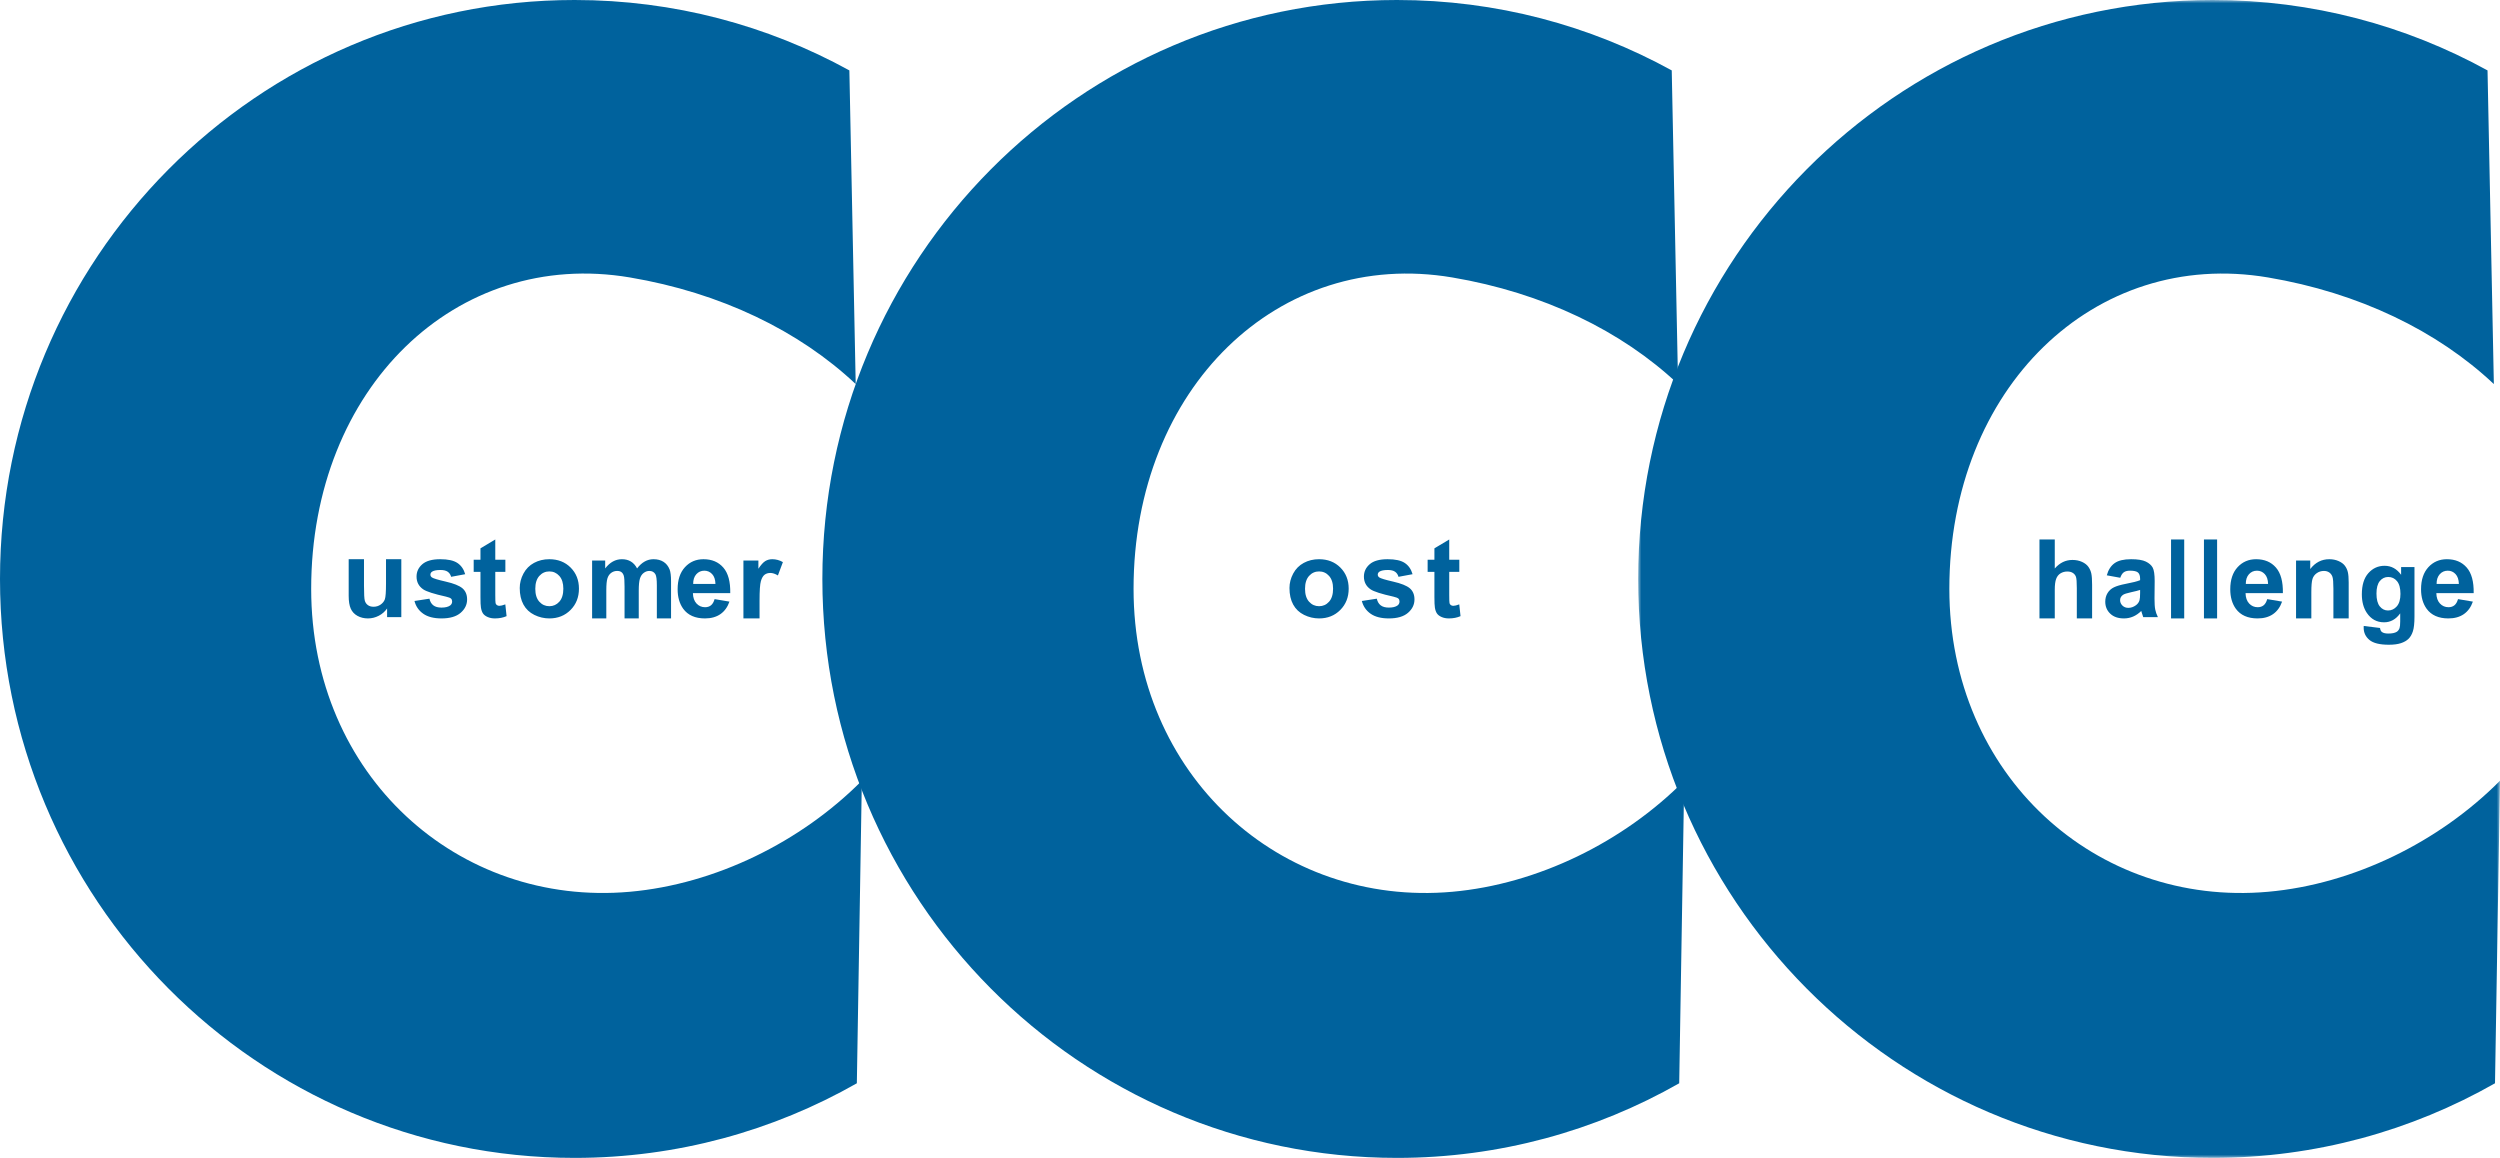
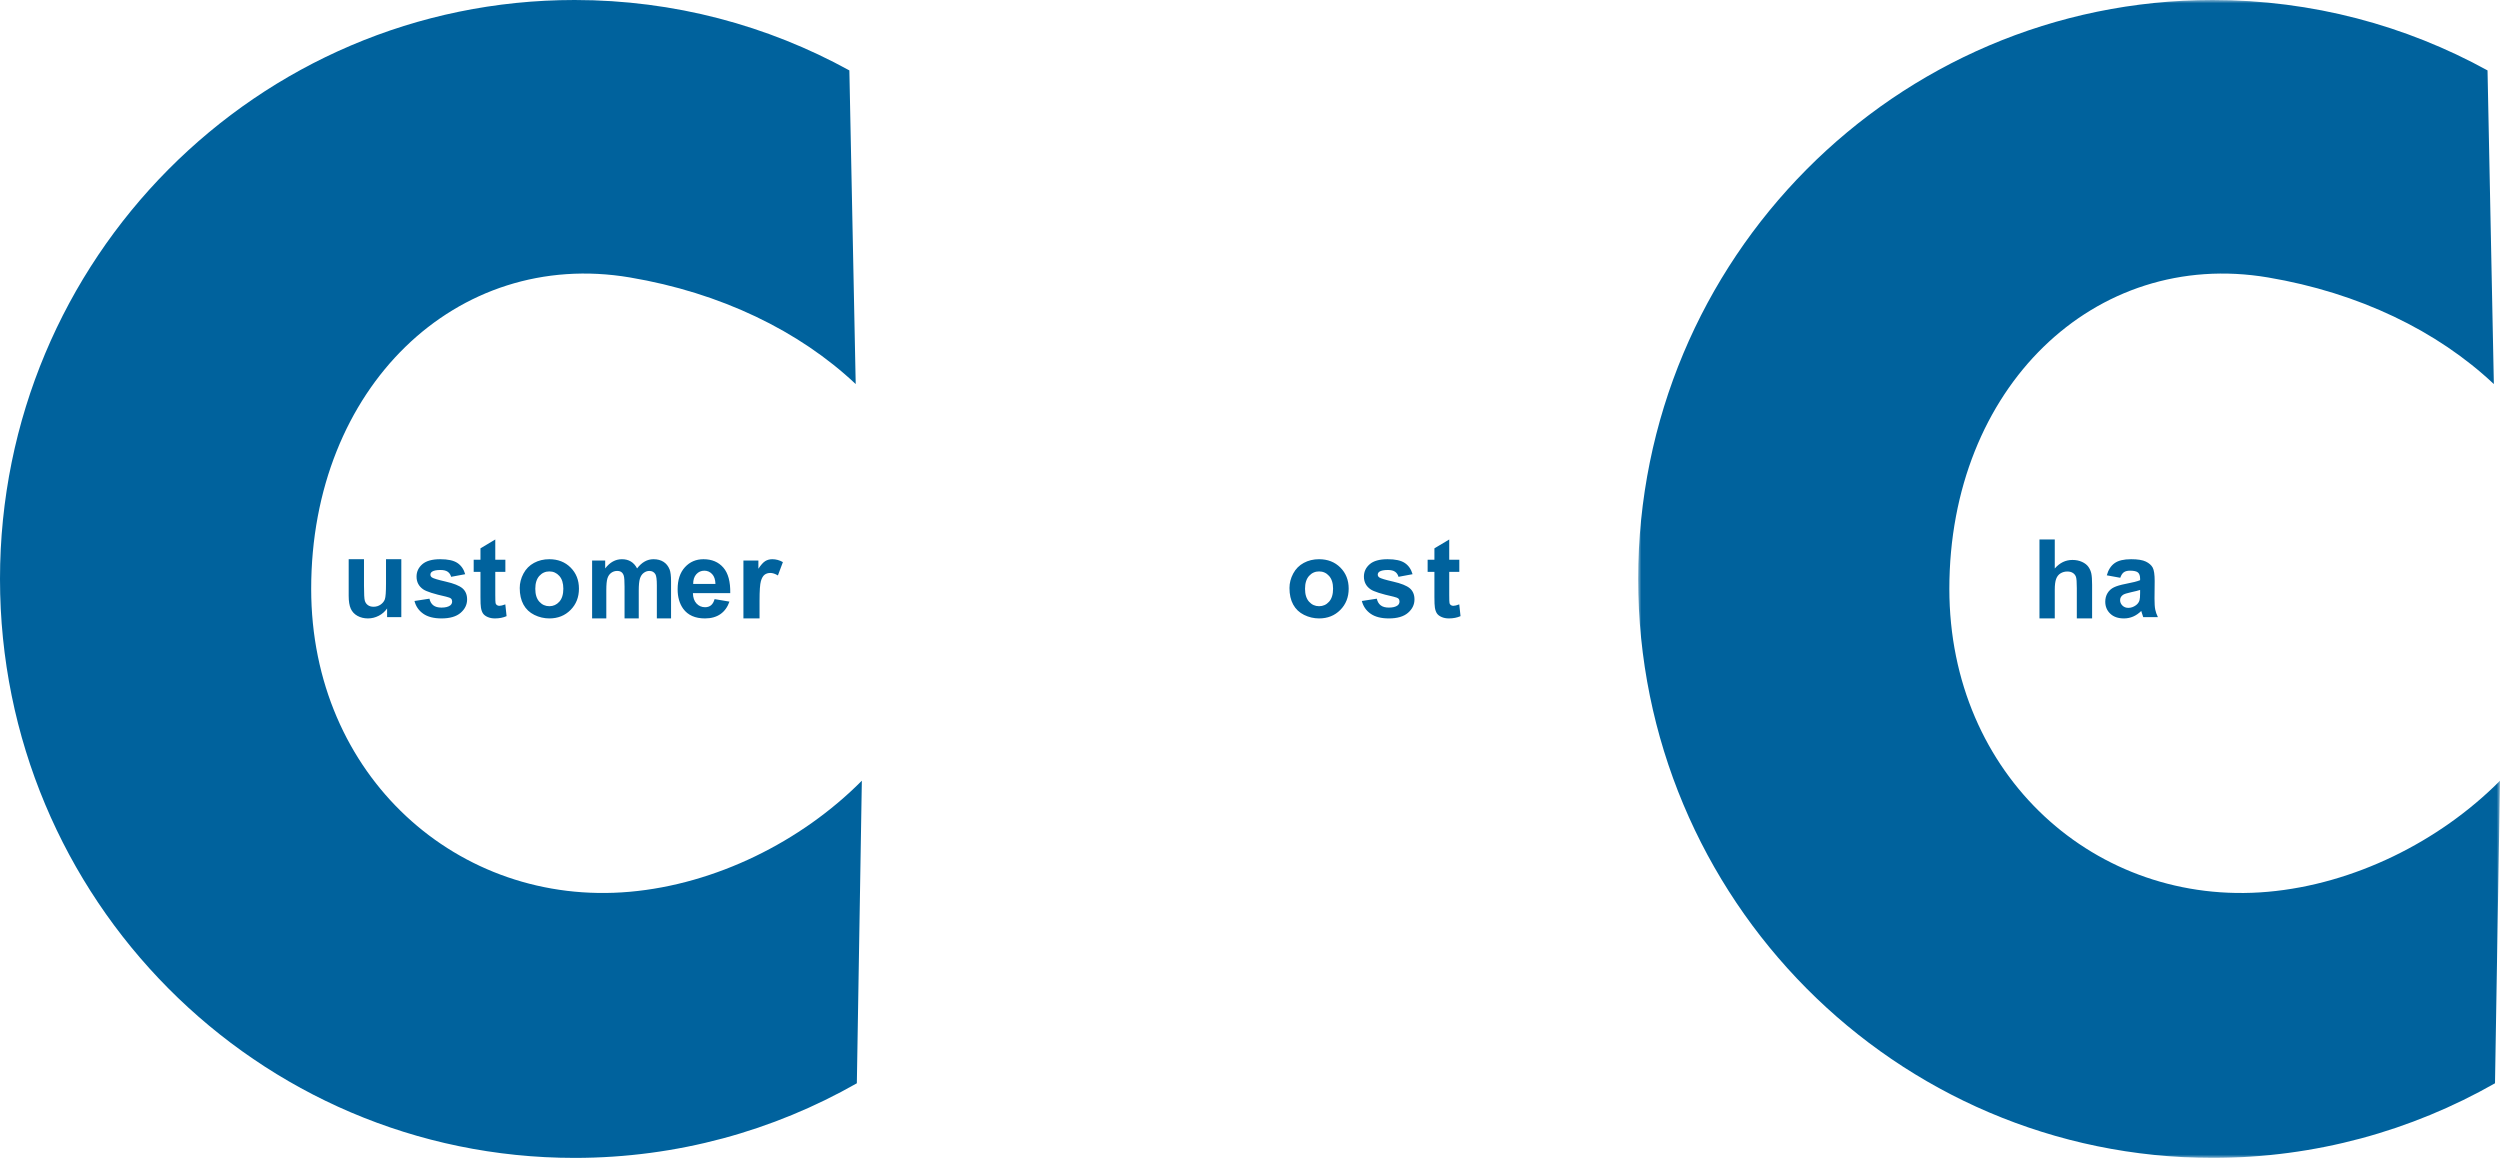
<svg xmlns="http://www.w3.org/2000/svg" xmlns:xlink="http://www.w3.org/1999/xlink" width="380" height="176" viewBox="0 0 380 176">
  <defs>
    <polygon id="a" points="0 0 131 0 131 176 0 176" />
-     <polygon id="c" points="0 176 380 176 380 0 0 0" />
  </defs>
  <g fill="none" fill-rule="evenodd">
-     <path fill="#00629D" d="M220.742,135.551 C194.616,137.878 172.301,117.907 172.301,89.506 C172.301,58.954 194.365,37.716 220.742,42.172 C234.543,44.5 246.488,50.289 255.067,58.379 L254.104,10.702 C241.698,3.877 227.467,0 212.336,0 C164.102,0 125,39.398 125,88 C125,136.602 164.102,176 212.336,176 C227.929,176 242.565,171.874 255.24,164.658 L256,118.668 C246.737,127.997 233.721,134.393 220.742,135.551" />
    <path fill="#00629D" d="M95.742,135.549 C69.614,137.878 47.3,117.906 47.3,89.505 C47.3,58.953 69.364,37.715 95.742,42.171 C109.544,44.5 121.488,50.288 130.067,58.379 L129.104,10.702 C116.698,3.877 102.467,0 87.335,0 C39.101,0 0,39.398 0,88 C0,136.6 39.101,176 87.335,176 C102.929,176 117.566,171.874 130.24,164.658 L131,118.667 C121.737,127.996 108.722,134.392 95.742,135.549" />
    <g transform="translate(249)">
      <mask id="b" fill="#fff">
        <use xlink:href="#a" />
      </mask>
      <path fill="#00629D" d="M95.741,135.551 C69.616,137.878 47.301,117.907 47.301,89.506 C47.301,58.954 69.365,37.716 95.741,42.172 C109.543,44.5 121.487,50.289 130.066,58.379 L129.104,10.702 C116.697,3.877 102.466,0 87.336,0 C39.102,0 0,39.398 0,88 C0,136.602 39.102,176 87.336,176 C102.928,176 117.565,171.874 130.24,164.658 L131,118.668 C121.736,127.997 108.721,134.393 95.741,135.551" mask="url(#b)" />
    </g>
    <path fill="#00629D" d="M58.838 93.801 58.838 92.484C58.518 92.953 58.097 93.323 57.576 93.594 57.054 93.864 56.502 94 55.923 94 55.332 94 54.803 93.87 54.333 93.611 53.864 93.35 53.524 92.986 53.315 92.517 53.105 92.047 53 91.398 53 90.569L53 85 55.327 85 55.327 89.044C55.327 90.282 55.37 91.04 55.456 91.319 55.54 91.598 55.697 91.819 55.923 91.982 56.149 92.145 56.437 92.226 56.784 92.226 57.182 92.226 57.538 92.117 57.853 91.899 58.167 91.68 58.383 91.41 58.499 91.087 58.615 90.764 58.673 89.972 58.673 88.713L58.673 85 61 85 61 93.801 58.838 93.801ZM63 91.349 65.275 91C65.371 91.444 65.567 91.78 65.863 92.009 66.158 92.239 66.573 92.354 67.105 92.354 67.69 92.354 68.132 92.246 68.427 92.03 68.626 91.878 68.725 91.675 68.725 91.422 68.725 91.249 68.672 91.105 68.564 90.992 68.451 90.884 68.199 90.784 67.806 90.692 65.978 90.287 64.819 89.916 64.33 89.581 63.653 89.116 63.315 88.47 63.315 87.643 63.315 86.898 63.607 86.27 64.194 85.762 64.779 85.255 65.688 85 66.919 85 68.091 85 68.962 85.192 69.532 85.576 70.102 85.959 70.494 86.527 70.709 87.279L68.572 87.676C68.481 87.34 68.308 87.084 68.052 86.906 67.797 86.727 67.433 86.638 66.959 86.638 66.363 86.638 65.935 86.721 65.677 86.889 65.505 87.008 65.42 87.162 65.42 87.351 65.42 87.514 65.495 87.651 65.645 87.765 65.849 87.916 66.555 88.13 67.762 88.406 68.969 88.681 69.812 89.019 70.29 89.419 70.763 89.825 71 90.389 71 91.113 71 91.903 70.672 92.581 70.015 93.149 69.36 93.716 68.39 94 67.105 94 65.938 94 65.015 93.762 64.335 93.287 63.654 92.811 63.21 92.165 63 91.349M76.816 85.08 76.816 86.92 75.283 86.92 75.283 90.435C75.283 91.147 75.298 91.562 75.327 91.68 75.356 91.797 75.422 91.895 75.527 91.971 75.63 92.048 75.757 92.086 75.906 92.086 76.114 92.086 76.415 92.012 76.808 91.865L77 93.655C76.478 93.885 75.888 94 75.227 94 74.823 94 74.457 93.93 74.133 93.791 73.808 93.65 73.569 93.47 73.418 93.249 73.266 93.026 73.161 92.727 73.102 92.349 73.054 92.081 73.031 91.539 73.031 90.723L73.031 86.92 72 86.92 72 85.08 73.031 85.08 73.031 83.348 75.283 82 75.283 85.08 76.816 85.08ZM81.365 89.5C81.365 90.354 81.57 91.008 81.98 91.462 82.391 91.916 82.898 92.143 83.5 92.143 84.102 92.143 84.607 91.916 85.015 91.462 85.422 91.008 85.627 90.349 85.627 89.483 85.627 88.64 85.422 87.992 85.015 87.538 84.607 87.084 84.102 86.857 83.5 86.857 82.898 86.857 82.391 87.084 81.98 87.538 81.57 87.992 81.365 88.646 81.365 89.5M79 89.378C79 88.622 79.189 87.889 79.566 87.181 79.944 86.473 80.479 85.933 81.171 85.56 81.865 85.186 82.637 85 83.491 85 84.81 85 85.892 85.423 86.735 86.269 87.578 87.115 88 88.184 88 89.476 88 90.779 87.574 91.858 86.723 92.715 85.872 93.572 84.8 94 83.508 94 82.708 94 81.947 93.822 81.221 93.465 80.496 93.108 79.944 92.585 79.566 91.896 79.189 91.207 79 90.367 79 89.378M90 85.199 91.989 85.199 91.989 86.4C92.702 85.467 93.55 85 94.533 85 95.055 85 95.508 85.116 95.892 85.348 96.277 85.58 96.591 85.931 96.837 86.4 97.195 85.931 97.582 85.58 97.997 85.348 98.412 85.116 98.855 85 99.326 85 99.925 85 100.433 85.131 100.847 85.394 101.262 85.656 101.572 86.042 101.777 86.55 101.926 86.925 102 87.534 102 88.373L102 94 99.841 94 99.841 88.97C99.841 88.096 99.767 87.534 99.618 87.279 99.418 86.947 99.111 86.782 98.696 86.782 98.394 86.782 98.11 86.881 97.844 87.08 97.577 87.279 97.385 87.57 97.267 87.954 97.15 88.339 97.09 88.945 97.09 89.774L97.09 94 94.932 94 94.932 89.177C94.932 88.321 94.894 87.768 94.817 87.519 94.74 87.271 94.621 87.086 94.459 86.964 94.298 86.842 94.079 86.782 93.803 86.782 93.47 86.782 93.17 86.878 92.904 87.072 92.638 87.265 92.447 87.544 92.331 87.909 92.217 88.274 92.159 88.878 92.159 89.724L92.159 94 90 94 90 85.199ZM108.749 88.762C108.732 88.102 108.563 87.601 108.241 87.258 107.919 86.915 107.526 86.744 107.064 86.744 106.569 86.744 106.161 86.924 105.838 87.286 105.516 87.649 105.357 88.14 105.363 88.762L108.749 88.762ZM108.619 91.065 110.877 91.446C110.587 92.279 110.128 92.912 109.503 93.347 108.876 93.782 108.093 94 107.153 94 105.664 94 104.562 93.51 103.847 92.532 103.283 91.748 103 90.759 103 89.565 103 88.137 103.372 87.02 104.113 86.212 104.855 85.404 105.792 85 106.927 85 108.2 85 109.206 85.423 109.942 86.268 110.679 87.114 111.03 88.411 110.998 90.157L105.323 90.157C105.338 90.832 105.521 91.358 105.87 91.733 106.22 92.109 106.655 92.297 107.176 92.297 107.531 92.297 107.83 92.2 108.072 92.006 108.313 91.811 108.496 91.497 108.619 91.065L108.619 91.065ZM115.451 94 113 94 113 85.199 115.276 85.199 115.276 86.45C115.666 85.859 116.016 85.47 116.327 85.282 116.638 85.094 116.992 85 117.387 85 117.945 85 118.483 85.146 119 85.439L118.242 87.469C117.828 87.216 117.445 87.089 117.09 87.089 116.748 87.089 116.457 87.178 116.218 87.358 115.98 87.537 115.792 87.862 115.656 88.331 115.519 88.801 115.451 89.784 115.451 91.282L115.451 94ZM198.365 89.5C198.365 90.354 198.57 91.008 198.98 91.462 199.391 91.916 199.898 92.143 200.5 92.143 201.102 92.143 201.608 91.916 202.014 91.462 202.423 91.008 202.627 90.349 202.627 89.483 202.627 88.64 202.423 87.992 202.014 87.538 201.608 87.084 201.102 86.857 200.5 86.857 199.898 86.857 199.391 87.084 198.98 87.538 198.57 87.992 198.365 88.646 198.365 89.5M196 89.378C196 88.622 196.189 87.889 196.566 87.181 196.944 86.473 197.48 85.933 198.171 85.56 198.865 85.186 199.637 85 200.491 85 201.81 85 202.892 85.423 203.735 86.269 204.578 87.115 205 88.184 205 89.476 205 90.779 204.574 91.858 203.722 92.715 202.872 93.572 201.8 94 200.508 94 199.708 94 198.947 93.822 198.221 93.465 197.496 93.108 196.944 92.585 196.566 91.896 196.189 91.207 196 90.367 196 89.378M207 91.349 209.275 91C209.371 91.444 209.567 91.78 209.863 92.009 210.158 92.239 210.573 92.354 211.105 92.354 211.69 92.354 212.132 92.246 212.427 92.03 212.626 91.878 212.725 91.675 212.725 91.422 212.725 91.249 212.672 91.105 212.564 90.992 212.451 90.884 212.199 90.784 211.806 90.692 209.978 90.287 208.819 89.916 208.33 89.581 207.653 89.116 207.315 88.47 207.315 87.643 207.315 86.898 207.607 86.27 208.194 85.762 208.779 85.255 209.688 85 210.919 85 212.091 85 212.962 85.192 213.532 85.576 214.102 85.959 214.494 86.527 214.709 87.279L212.572 87.676C212.481 87.34 212.307 87.084 212.053 86.906 211.797 86.727 211.433 86.638 210.959 86.638 210.363 86.638 209.935 86.721 209.677 86.889 209.505 87.008 209.42 87.162 209.42 87.351 209.42 87.514 209.495 87.651 209.645 87.765 209.849 87.916 210.555 88.13 211.762 88.406 212.969 88.681 213.812 89.019 214.29 89.419 214.763 89.825 215 90.389 215 91.113 215 91.903 214.672 92.581 214.015 93.149 213.36 93.716 212.39 94 211.105 94 209.938 94 209.015 93.762 208.334 93.287 207.655 92.811 207.21 92.165 207 91.349M221.816 85.08 221.816 86.92 220.283 86.92 220.283 90.435C220.283 91.147 220.297 91.562 220.327 91.68 220.356 91.797 220.423 91.895 220.526 91.971 220.63 92.048 220.757 92.086 220.906 92.086 221.114 92.086 221.415 92.012 221.808 91.865L222 93.655C221.478 93.885 220.888 94 220.227 94 219.823 94 219.457 93.93 219.133 93.791 218.808 93.65 218.57 93.47 218.418 93.249 218.267 93.026 218.161 92.727 218.102 92.349 218.054 92.081 218.031 91.539 218.031 90.723L218.031 86.92 217 86.92 217 85.08 218.031 85.08 218.031 83.348 220.283 82 220.283 85.08 221.816 85.08ZM312.325 82 312.325 86.412C313.075 85.545 313.971 85.111 315.013 85.111 315.549 85.111 316.032 85.208 316.462 85.405 316.892 85.601 317.215 85.853 317.434 86.158 317.651 86.464 317.8 86.802 317.88 87.173 317.96 87.544 318 88.12 318 88.9L318 94 315.676 94 315.676 89.408C315.676 88.497 315.632 87.918 315.543 87.673 315.455 87.427 315.299 87.232 315.075 87.087 314.853 86.942 314.573 86.87 314.236 86.87 313.85 86.87 313.505 86.963 313.202 87.148 312.898 87.335 312.676 87.614 312.537 87.987 312.395 88.362 312.325 88.914 312.325 89.645L312.325 94 310 94 310 82 312.325 82ZM325.296 89.67C325.007 89.767 324.55 89.883 323.924 90.019 323.298 90.154 322.889 90.287 322.696 90.417 322.402 90.627 322.255 90.895 322.255 91.219 322.255 91.538 322.373 91.813 322.608 92.046 322.843 92.278 323.143 92.395 323.507 92.395 323.913 92.395 324.301 92.26 324.67 91.99 324.943 91.784 325.122 91.533 325.207 91.235 325.267 91.04 325.296 90.67 325.296 90.124L325.296 89.67ZM322.279 87.821 320.233 87.449C320.463 86.615 320.859 85.999 321.421 85.6 321.982 85.199 322.816 85 323.924 85 324.93 85 325.678 85.12 326.17 85.361 326.663 85.601 327.009 85.906 327.21 86.277 327.409 86.647 327.511 87.327 327.511 88.316L327.486 90.976C327.486 91.732 327.522 92.29 327.596 92.65 327.667 93.01 327.802 93.395 328 93.805L325.77 93.805C325.71 93.654 325.638 93.43 325.552 93.133 325.515 92.997 325.489 92.909 325.472 92.865 325.087 93.243 324.675 93.528 324.237 93.717 323.798 93.906 323.33 94 322.833 94 321.955 94 321.263 93.76 320.759 93.279 320.253 92.798 320 92.189 320 91.455 320 90.967 320.115 90.534 320.345 90.153 320.575 89.772 320.898 89.479 321.312 89.277 321.727 89.074 322.324 88.897 323.106 88.746 324.159 88.546 324.89 88.359 325.296 88.187L325.296 87.96C325.296 87.521 325.189 87.21 324.975 87.022 324.761 86.836 324.357 86.743 323.763 86.743 323.362 86.743 323.049 86.823 322.825 86.982 322.6 87.141 322.418 87.421 322.279 87.821L322.279 87.821Z" />
    <mask id="d" fill="#fff">
      <use xlink:href="#c" />
    </mask>
    <polygon fill="#00629D" points="330 94 332 94 332 82 330 82" mask="url(#d)" />
    <polygon fill="#00629D" points="335 94 337 94 337 82 335 82" mask="url(#d)" />
    <path fill="#00629D" d="M344.749 88.762C344.732 88.102 344.563 87.601 344.241 87.258 343.919 86.915 343.526 86.744 343.064 86.744 342.569 86.744 342.161 86.924 341.838 87.286 341.516 87.649 341.357 88.14 341.363 88.762L344.749 88.762ZM344.619 91.065 346.877 91.446C346.587 92.279 346.129 92.912 345.502 93.347 344.877 93.782 344.093 94 343.153 94 341.664 94 340.562 93.51 339.847 92.532 339.283 91.748 339 90.759 339 89.565 339 88.137 339.372 87.02 340.113 86.212 340.855 85.404 341.792 85 342.927 85 344.2 85 345.206 85.423 345.942 86.268 346.679 87.114 347.03 88.411 346.998 90.157L341.323 90.157C341.338 90.832 341.521 91.358 341.87 91.733 342.22 92.109 342.655 92.297 343.176 92.297 343.531 92.297 343.83 92.2 344.072 92.006 344.313 91.811 344.496 91.497 344.619 91.065L344.619 91.065ZM357 94 354.677 94 354.677 89.508C354.677 88.559 354.629 87.944 354.529 87.665 354.43 87.386 354.268 87.169 354.046 87.014 353.822 86.859 353.554 86.782 353.24 86.782 352.837 86.782 352.476 86.892 352.157 87.113 351.838 87.335 351.618 87.627 351.5 87.992 351.381 88.357 351.323 89.03 351.323 90.013L351.323 94 349 94 349 85.199 351.157 85.199 351.157 86.492C351.923 85.497 352.887 85 354.049 85 354.562 85 355.03 85.092 355.454 85.278 355.879 85.463 356.2 85.699 356.417 85.986 356.635 86.274 356.786 86.599 356.872 86.964 356.957 87.329 357 87.851 357 88.53L357 94ZM361.224 90.217C361.224 91.108 361.393 91.76 361.729 92.174 362.067 92.588 362.483 92.795 362.977 92.795 363.507 92.795 363.955 92.583 364.32 92.159 364.686 91.734 364.868 91.105 364.868 90.272 364.868 89.402 364.694 88.756 364.344 88.334 363.993 87.912 363.55 87.701 363.015 87.701 362.495 87.701 362.067 87.908 361.729 88.322 361.393 88.736 361.224 89.368 361.224 90.217M359.286 95.145 361.764 95.453C361.805 95.748 361.901 95.952 362.05 96.062 362.256 96.221 362.58 96.3 363.023 96.3 363.589 96.3 364.014 96.213 364.297 96.039 364.488 95.923 364.632 95.736 364.73 95.477 364.796 95.293 364.83 94.953 364.83 94.457L364.83 93.231C364.181 94.137 363.363 94.591 362.375 94.591 361.273 94.591 360.401 94.114 359.757 93.16 359.252 92.405 359 91.467 359 90.344 359 88.935 359.33 87.859 359.993 87.116 360.654 86.373 361.476 86 362.459 86 363.474 86 364.31 86.456 364.969 87.369L364.969 86.19 367 86.19 367 93.728C367 94.72 366.92 95.461 366.761 95.952 366.601 96.442 366.377 96.827 366.089 97.106 365.801 97.386 365.416 97.605 364.935 97.763 364.453 97.922 363.844 98 363.109 98 361.718 98 360.732 97.756 360.15 97.268 359.568 96.78 359.278 96.162 359.278 95.413 359.278 95.34 359.28 95.25 359.286 95.145M373.749 88.762C373.732 88.102 373.563 87.601 373.241 87.258 372.919 86.915 372.526 86.744 372.064 86.744 371.569 86.744 371.161 86.924 370.838 87.286 370.516 87.649 370.357 88.14 370.363 88.762L373.749 88.762ZM373.619 91.065 375.877 91.446C375.587 92.279 375.128 92.912 374.503 93.347 373.876 93.782 373.093 94 372.153 94 370.664 94 369.562 93.51 368.847 92.532 368.283 91.748 368 90.759 368 89.565 368 88.137 368.372 87.02 369.113 86.212 369.855 85.404 370.792 85 371.927 85 373.2 85 374.206 85.423 374.942 86.268 375.679 87.114 376.03 88.411 375.998 90.157L370.323 90.157C370.338 90.832 370.521 91.358 370.87 91.733 371.22 92.109 371.655 92.297 372.176 92.297 372.531 92.297 372.83 92.2 373.072 92.006 373.313 91.811 373.496 91.497 373.619 91.065L373.619 91.065Z" mask="url(#d)" />
  </g>
</svg>